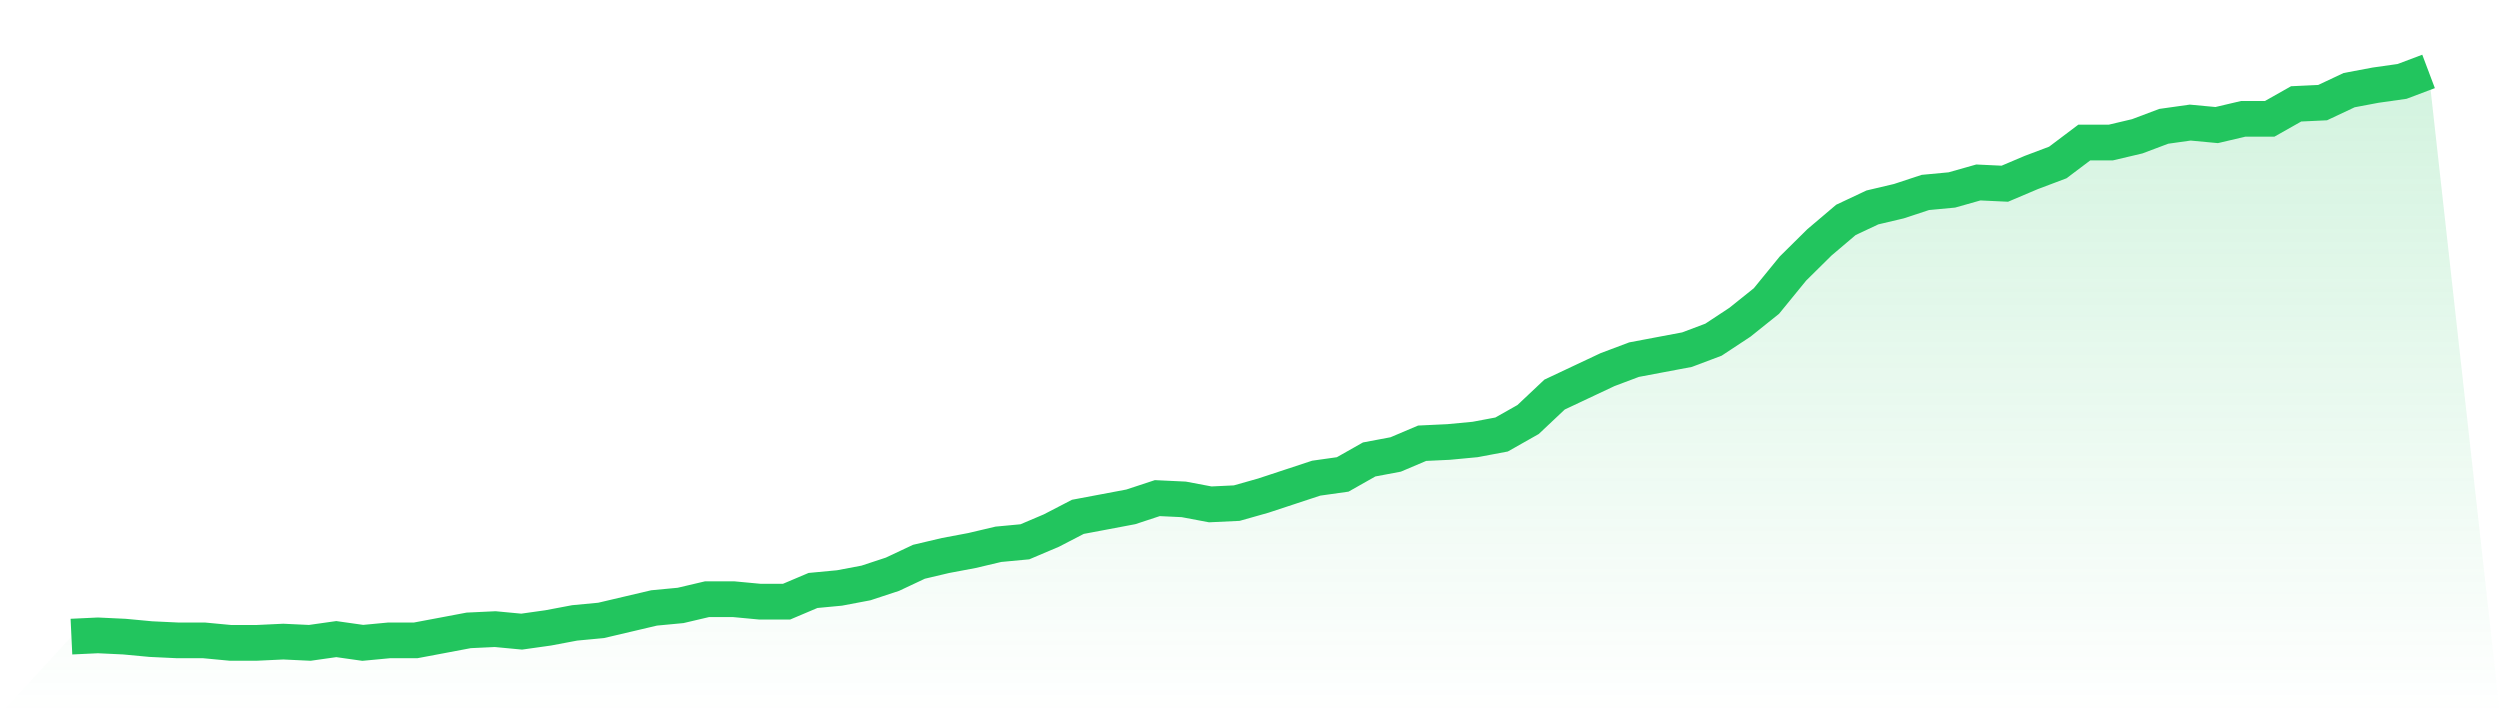
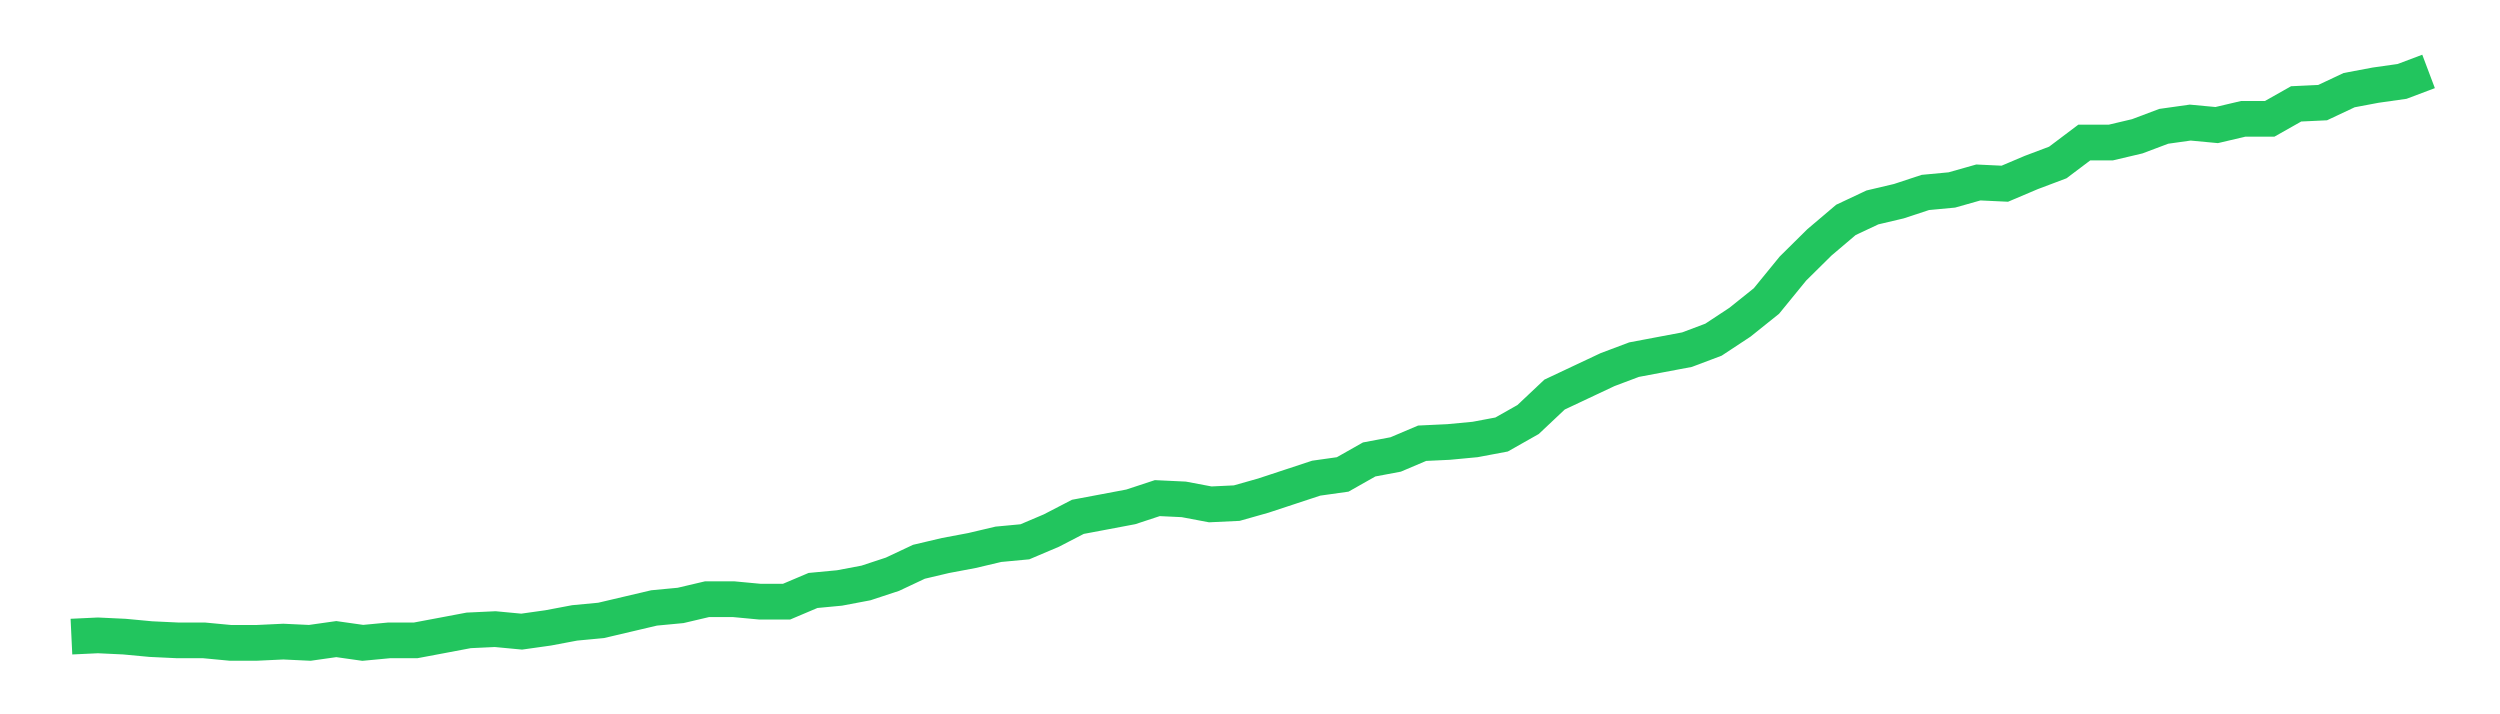
<svg xmlns="http://www.w3.org/2000/svg" viewBox="0 0 140 40">
  <defs>
    <linearGradient id="gradient" x1="0" x2="0" y1="0" y2="1">
      <stop offset="0%" stop-color="#22c55e" stop-opacity="0.2" />
      <stop offset="100%" stop-color="#22c55e" stop-opacity="0" />
    </linearGradient>
  </defs>
-   <path d="M4,35.651 L4,35.651 L5.483,35.581 L6.966,35.651 L8.449,35.79 L9.933,35.86 L11.416,35.86 L12.899,36 L14.382,36 L15.865,35.93 L17.348,36 L18.831,35.79 L20.315,36 L21.798,35.86 L23.281,35.86 L24.764,35.581 L26.247,35.301 L27.73,35.231 L29.213,35.371 L30.697,35.162 L32.18,34.882 L33.663,34.742 L35.146,34.393 L36.629,34.044 L38.112,33.904 L39.596,33.555 L41.079,33.555 L42.562,33.694 L44.045,33.694 L45.528,33.066 L47.011,32.926 L48.494,32.646 L49.978,32.157 L51.461,31.459 L52.944,31.109 L54.427,30.83 L55.91,30.48 L57.393,30.341 L58.876,29.712 L60.36,28.943 L61.843,28.664 L63.326,28.384 L64.809,27.895 L66.292,27.965 L67.775,28.245 L69.258,28.175 L70.742,27.755 L72.225,27.266 L73.708,26.777 L75.191,26.568 L76.674,25.729 L78.157,25.45 L79.64,24.821 L81.124,24.751 L82.607,24.611 L84.09,24.332 L85.573,23.493 L87.056,22.096 L88.539,21.397 L90.022,20.699 L91.506,20.14 L92.989,19.86 L94.472,19.581 L95.955,19.022 L97.438,18.044 L98.921,16.856 L100.404,15.039 L101.888,13.572 L103.371,12.314 L104.854,11.616 L106.337,11.266 L107.82,10.777 L109.303,10.638 L110.787,10.218 L112.27,10.288 L113.753,9.659 L115.236,9.1 L116.719,7.983 L118.202,7.983 L119.685,7.633 L121.169,7.074 L122.652,6.865 L124.135,7.004 L125.618,6.655 L127.101,6.655 L128.584,5.817 L130.067,5.747 L131.551,5.048 L133.034,4.769 L134.517,4.559 L136,4 L140,40 L0,40 z" fill="url(#gradient)" />
  <path d="M4,35.651 L4,35.651 L5.483,35.581 L6.966,35.651 L8.449,35.79 L9.933,35.86 L11.416,35.86 L12.899,36 L14.382,36 L15.865,35.93 L17.348,36 L18.831,35.79 L20.315,36 L21.798,35.86 L23.281,35.86 L24.764,35.581 L26.247,35.301 L27.73,35.231 L29.213,35.371 L30.697,35.162 L32.18,34.882 L33.663,34.742 L35.146,34.393 L36.629,34.044 L38.112,33.904 L39.596,33.555 L41.079,33.555 L42.562,33.694 L44.045,33.694 L45.528,33.066 L47.011,32.926 L48.494,32.646 L49.978,32.157 L51.461,31.459 L52.944,31.109 L54.427,30.83 L55.91,30.48 L57.393,30.341 L58.876,29.712 L60.36,28.943 L61.843,28.664 L63.326,28.384 L64.809,27.895 L66.292,27.965 L67.775,28.245 L69.258,28.175 L70.742,27.755 L72.225,27.266 L73.708,26.777 L75.191,26.568 L76.674,25.729 L78.157,25.45 L79.64,24.821 L81.124,24.751 L82.607,24.611 L84.09,24.332 L85.573,23.493 L87.056,22.096 L88.539,21.397 L90.022,20.699 L91.506,20.14 L92.989,19.86 L94.472,19.581 L95.955,19.022 L97.438,18.044 L98.921,16.856 L100.404,15.039 L101.888,13.572 L103.371,12.314 L104.854,11.616 L106.337,11.266 L107.82,10.777 L109.303,10.638 L110.787,10.218 L112.27,10.288 L113.753,9.659 L115.236,9.1 L116.719,7.983 L118.202,7.983 L119.685,7.633 L121.169,7.074 L122.652,6.865 L124.135,7.004 L125.618,6.655 L127.101,6.655 L128.584,5.817 L130.067,5.747 L131.551,5.048 L133.034,4.769 L134.517,4.559 L136,4" fill="none" stroke="#22c55e" stroke-width="2" />
</svg>